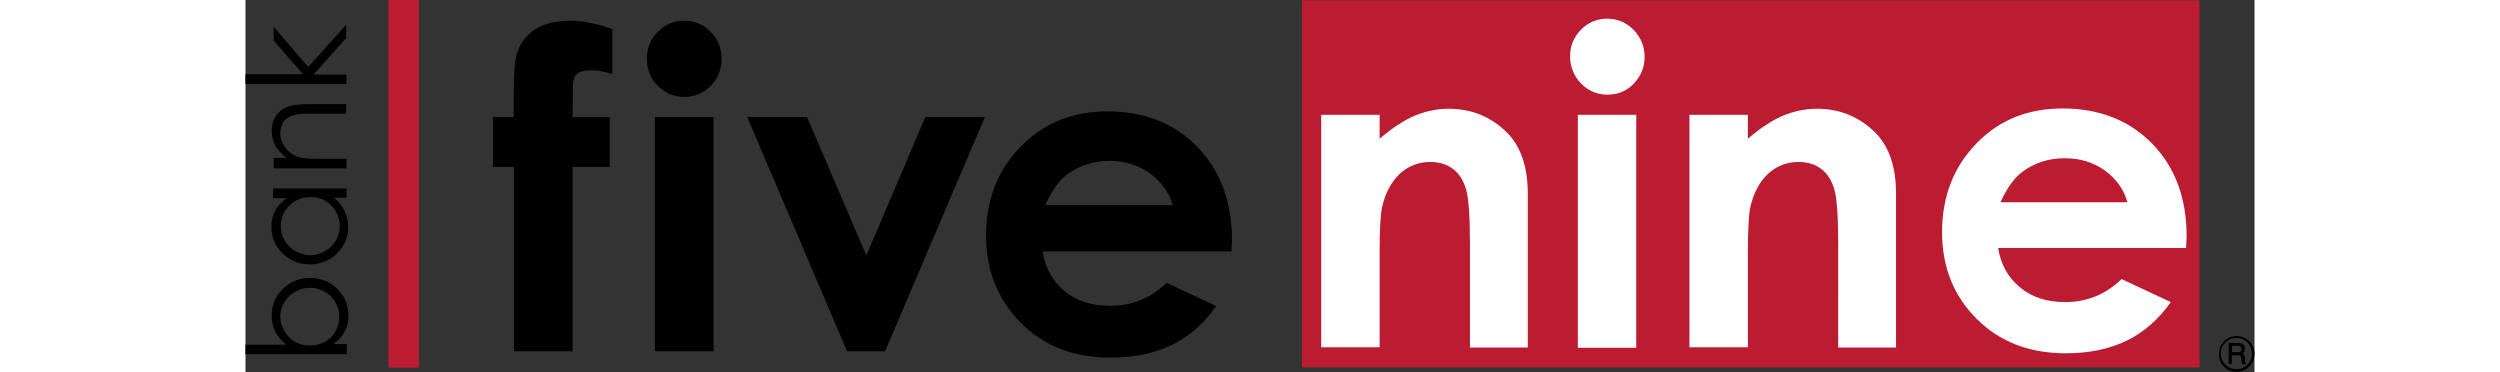
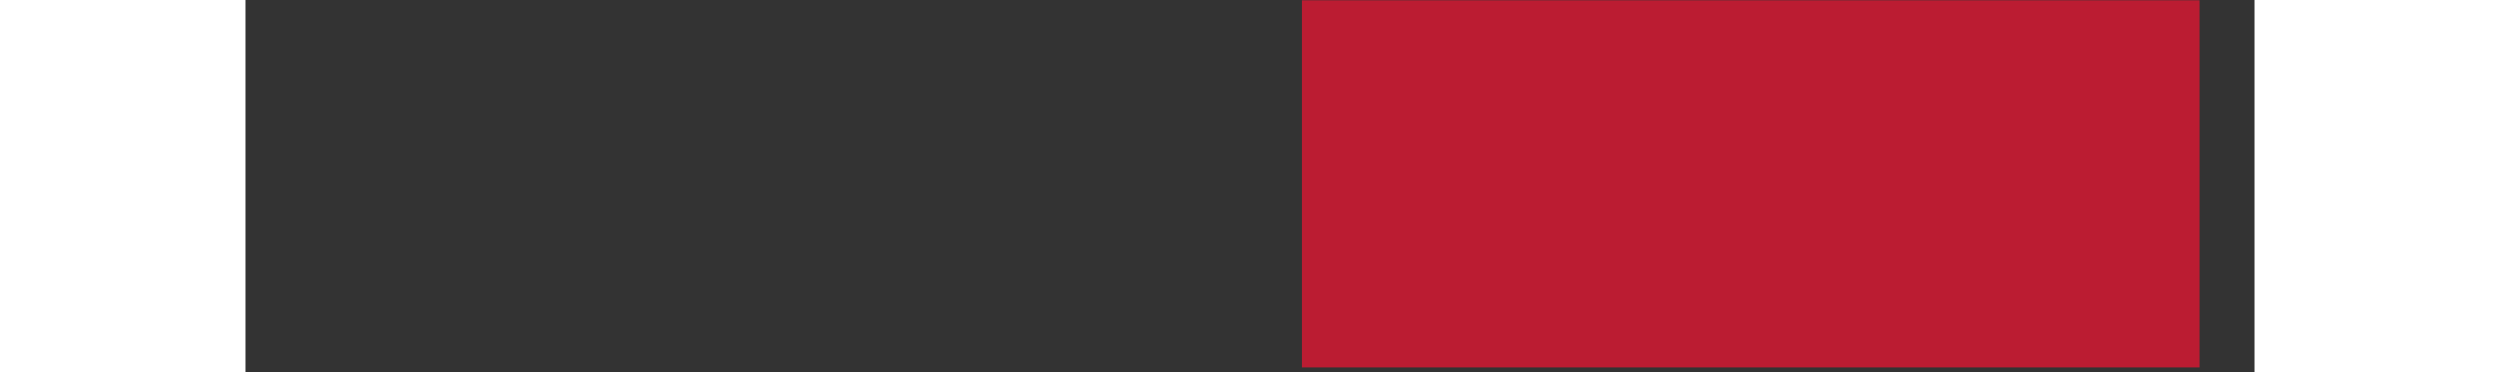
<svg xmlns="http://www.w3.org/2000/svg" viewBox="35 30.7 698.3 129.3" width="2500" height="372">
  <rect x="35" y="30.7" width="698.3" height="129.3" fill="#333333" stroke="none" />
  <path d="M402.2 30.8h312v127.6h-312z" fill="#bb1c32" />
-   <path d="M120.9 71.4h7.3c0-10.7.2-17 .5-18.9.5-4.5 2.4-8 5.7-10.7 3.2-2.6 7.8-3.9 13.7-3.9 4.2 0 9 1 14.4 2.9v15.6c-2.9-.8-5.4-1.3-7.3-1.3-2.4 0-4.1.5-5.2 1.5-.8.7-1.2 2.3-1.2 4.6l-.1 10.2h12.9v17.3h-12.9v64.1h-20.4V88.7H121V71.4zM187.5 37.9c3.6 0 6.7 1.3 9.2 3.9 2.6 2.6 3.8 5.7 3.8 9.4 0 3.6-1.3 6.7-3.8 9.3s-5.6 3.9-9.1 3.9c-3.6 0-6.7-1.3-9.3-3.9s-3.8-5.8-3.8-9.5c0-3.6 1.3-6.7 3.8-9.2 2.6-2.6 5.6-3.9 9.2-3.9zm-10.2 33.5h20.4v81.4h-20.4zM209.4 71.4h20.8l20.6 48.1 20.5-48.1H292l-34.7 81.4h-13.2zM377.7 118.1h-65.6c.9 5.8 3.5 10.4 7.6 13.8s9.4 5.1 15.8 5.1c7.6 0 14.2-2.7 19.7-8l17.2 8.1c-4.3 6.1-9.4 10.6-15.4 13.5s-13.1 4.4-21.3 4.4c-12.8 0-23.2-4-31.2-12.1s-12.1-18.2-12.1-30.3c0-12.4 4-22.7 12-30.9s18.1-12.3 30.1-12.3c12.8 0 23.3 4.1 31.3 12.3s12.1 19.1 12.1 32.5zM357.3 102c-1.3-4.5-4-8.2-8-11.1-4-2.8-8.6-4.3-13.8-4.3-5.7 0-10.7 1.6-15 4.8-2.7 2-5.2 5.5-7.5 10.6z" />
  <g fill="#fff">
-     <path d="M408.9 70.6h20.3v8.3c4.6-3.9 8.8-6.6 12.5-8.1s7.6-2.3 11.5-2.3c8 0 14.8 2.8 20.4 8.4 4.7 4.8 7.1 11.8 7.1 21.1v53.5h-20.1V116c0-9.7-.4-16.1-1.3-19.3s-2.4-5.6-4.5-7.2c-2.2-1.7-4.8-2.5-8-2.5-4.1 0-7.6 1.4-10.6 4.1-2.9 2.8-5 6.6-6.1 11.4-.6 2.5-.9 8-.9 16.4v32.5h-20.3zM508.3 37.2c3.6 0 6.6 1.3 9.2 3.9 2.5 2.6 3.8 5.7 3.8 9.4 0 3.6-1.3 6.7-3.8 9.3s-5.5 3.8-9.1 3.8-6.7-1.3-9.2-3.9-3.8-5.8-3.8-9.5c0-3.6 1.3-6.6 3.8-9.2 2.5-2.5 5.5-3.8 9.1-3.8zm-10.2 33.4h20.3v81h-20.3zM536.9 70.6h20.3v8.3c4.6-3.9 8.8-6.6 12.5-8.1s7.6-2.3 11.5-2.3c8 0 14.8 2.8 20.4 8.4 4.7 4.8 7.1 11.8 7.1 21.1v53.5h-20.1V116c0-9.7-.4-16.1-1.3-19.3s-2.4-5.6-4.5-7.2c-2.2-1.7-4.8-2.5-8-2.5-4.1 0-7.6 1.4-10.6 4.1-2.9 2.8-5 6.6-6.1 11.4-.6 2.5-.9 8-.9 16.4v32.5h-20.3zM709.5 116.9h-65.3c.9 5.8 3.5 10.3 7.6 13.7s9.3 5.1 15.7 5.1c7.6 0 14.1-2.7 19.6-8l17.1 8c-4.3 6.1-9.4 10.5-15.3 13.4-6 2.9-13 4.4-21.2 4.4-12.7 0-23-4-31-12s-12-18-12-30.1c0-12.4 4-22.6 11.9-30.8s17.9-12.2 30-12.2c12.8 0 23.1 4.1 31.1 12.2 8 8.2 12 18.9 12 32.3zm-20.4-16c-1.3-4.5-4-8.2-7.9-11-4-2.8-8.5-4.2-13.8-4.2-5.7 0-10.6 1.6-14.9 4.8-2.7 2-5.2 5.5-7.5 10.5h44.1z" />
-   </g>
-   <path d="M84.7 30.7h10.6v127.8H84.7z" fill="#bb1c32" />
-   <path d="M70.1 153.8H35v-3.3h14.1c-1.7-1.4-2.9-2.9-3.8-4.6-.8-1.7-1.2-3.5-1.2-5.6 0-3.6 1.3-6.6 3.9-9.2 2.6-2.5 5.8-3.8 9.5-3.8s6.8 1.3 9.4 3.8c2.6 2.6 3.9 5.6 3.9 9.2 0 2.1-.4 3.9-1.3 5.6s-2.2 3.2-4 4.4h4.7v3.5zm-2.5-13c0-1.8-.4-3.5-1.3-5s-2.1-2.8-3.8-3.7c-1.6-.9-3.3-1.4-5.1-1.4s-3.5.5-5.1 1.4-2.9 2.1-3.8 3.7c-.9 1.5-1.4 3.2-1.4 4.9 0 1.8.5 3.5 1.4 5.1s2.1 2.8 3.7 3.7c1.5.9 3.3 1.3 5.2 1.3 2.9 0 5.4-1 7.4-2.9 1.8-2 2.8-4.3 2.8-7.1zM44.8 96.2h25.3v3.2h-4.4c1.7 1.4 2.9 2.9 3.7 4.6s1.3 3.6 1.3 5.6c0 3.6-1.3 6.6-3.9 9.2-2.6 2.5-5.8 3.8-9.5 3.8-3.6 0-6.8-1.3-9.4-3.8-2.6-2.6-3.9-5.6-3.9-9.2 0-2.1.4-4 1.3-5.6s2.2-3.2 4-4.4h-4.7v-3.4zm2.5 13.1c0 1.8.4 3.5 1.3 5s2.1 2.8 3.8 3.7c1.6.9 3.3 1.4 5.1 1.4s3.5-.5 5.1-1.4 2.9-2.1 3.8-3.7c.9-1.5 1.4-3.2 1.4-5s-.5-3.5-1.4-5.1-2.1-2.8-3.6-3.7-3.3-1.3-5.2-1.3c-2.9 0-5.4 1-7.3 2.9-2.1 2-3 4.3-3 7.2zM44.8 88.9v-3.3h4.5c-1.7-1.3-3-2.7-3.9-4.3s-1.3-3.3-1.3-5.2.5-3.6 1.4-5 2.3-2.5 3.9-3.2 4.2-1 7.6-1h13v3.3H58c-2.9 0-4.9.1-5.8.4-1.7.4-2.9 1.1-3.8 2.2-.8 1.1-1.3 2.5-1.3 4.2 0 2 .7 3.7 2 5.3s2.9 2.6 4.8 3.1c1.3.3 3.6.5 6.9.5h9.3v3.3H44.8zM35 59.8v-3.3h20L44.8 44.8V40l12 14L70 39.3v4.6L58.7 56.6h11.4v3.3H35zM733.3 153.6c0 1.1-.3 2.2-.8 3.2-.6 1-1.3 1.7-2.3 2.3s-2 .9-3.1.9-2.2-.3-3.1-.8c-1-.6-1.8-1.3-2.3-2.3-.6-1-.8-2-.8-3.1s.3-2.2.8-3.2c.6-1 1.3-1.8 2.3-2.3 1-.6 2-.8 3.1-.8s2.2.3 3.1.8c1 .6 1.7 1.3 2.3 2.3.5.8.8 1.9.8 3zm-.9 0c0-1-.2-1.9-.7-2.7s-1.1-1.5-2-2c-.8-.5-1.7-.7-2.7-.7s-1.9.2-2.7.7-1.5 1.2-2 2-.7 1.8-.7 2.7c0 1 .2 1.9.7 2.7s1.2 1.5 2 2c.9.5 1.8.7 2.7.7 1 0 1.9-.2 2.7-.7s1.5-1.2 2-2 .7-1.7.7-2.7zm-8-3.7h3c.7 0 1.2.1 1.5.2s.6.4.8.7.3.7.3 1.1-.1.7-.2 1c-.1.2-.3.4-.7.7.3.2.5.3.7.6.1.2.2.6.2 1.1v.8c0 .4.1.7.3 1l.1.2H729c-.1-.3-.1-.7-.2-1.1l-.1-.9c0-.3-.1-.6-.2-.7s-.2-.2-.4-.3-.5-.1-.9-.1h-1.8v3h-1.1v-7.3zm1.1 1v2.2h1.8c.5 0 .9-.1 1.1-.2.3-.2.4-.5.4-.9s-.1-.6-.3-.8-.6-.3-1.1-.3z" />
+     </g>
</svg>